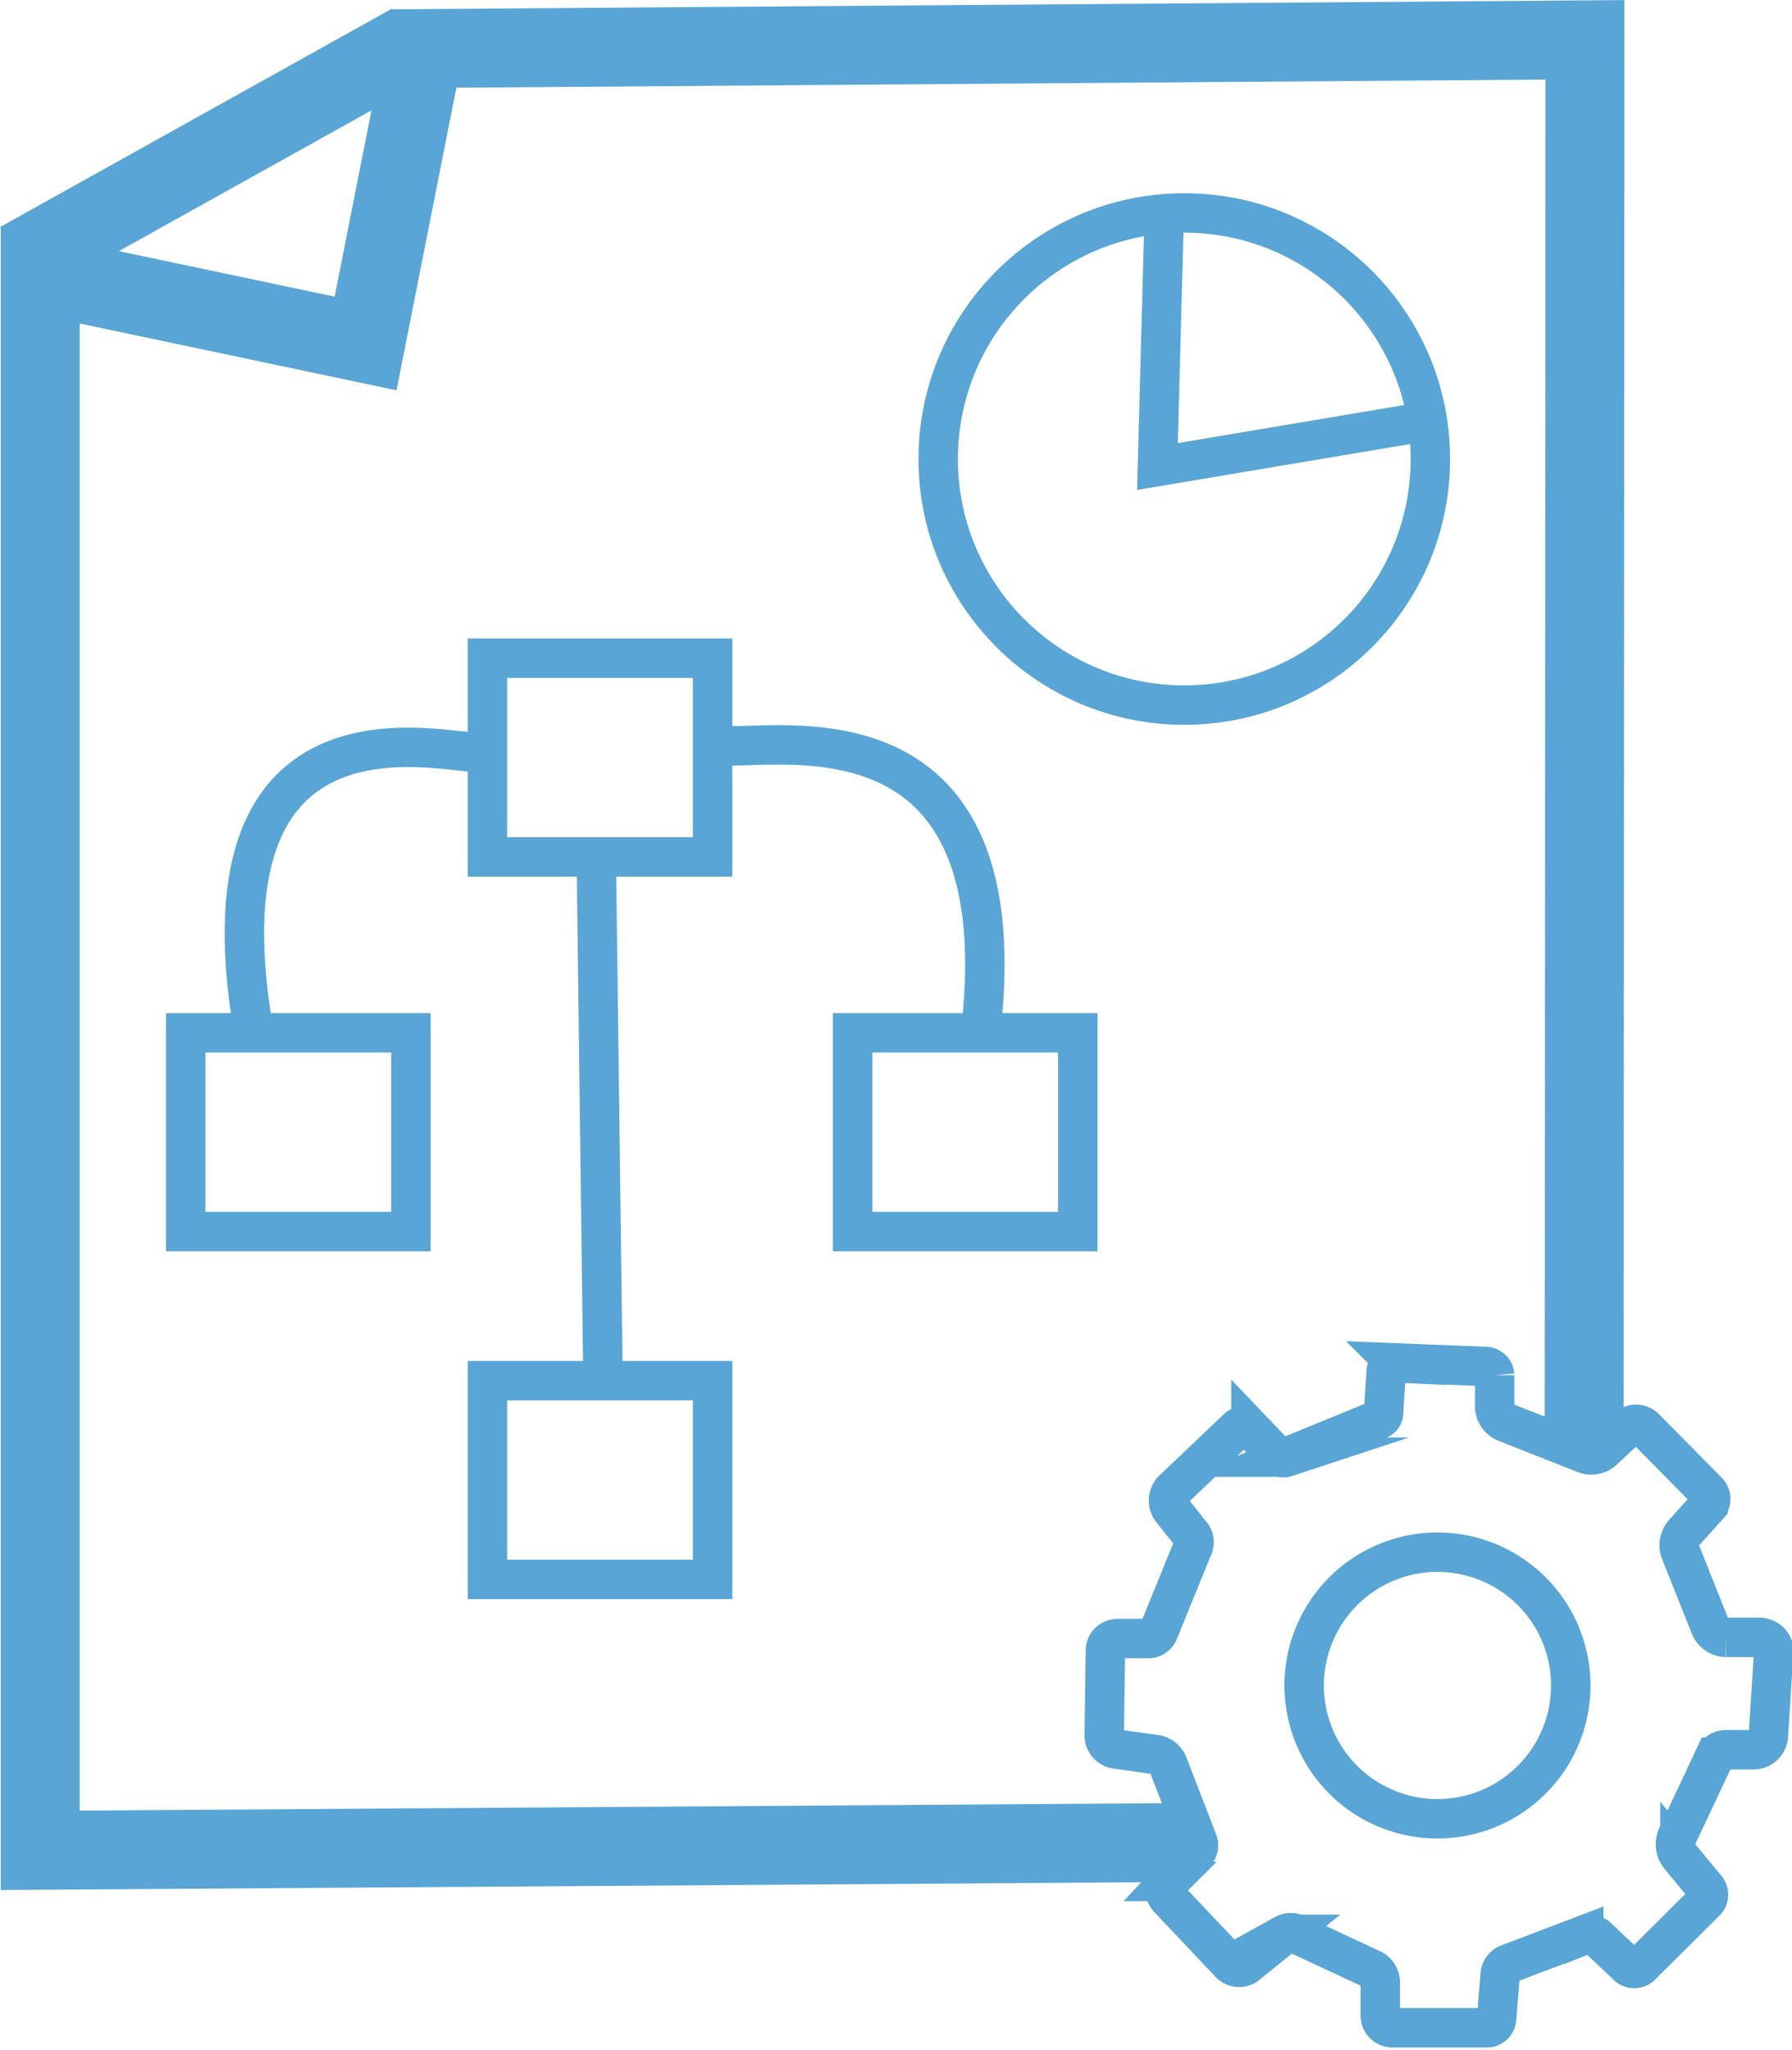
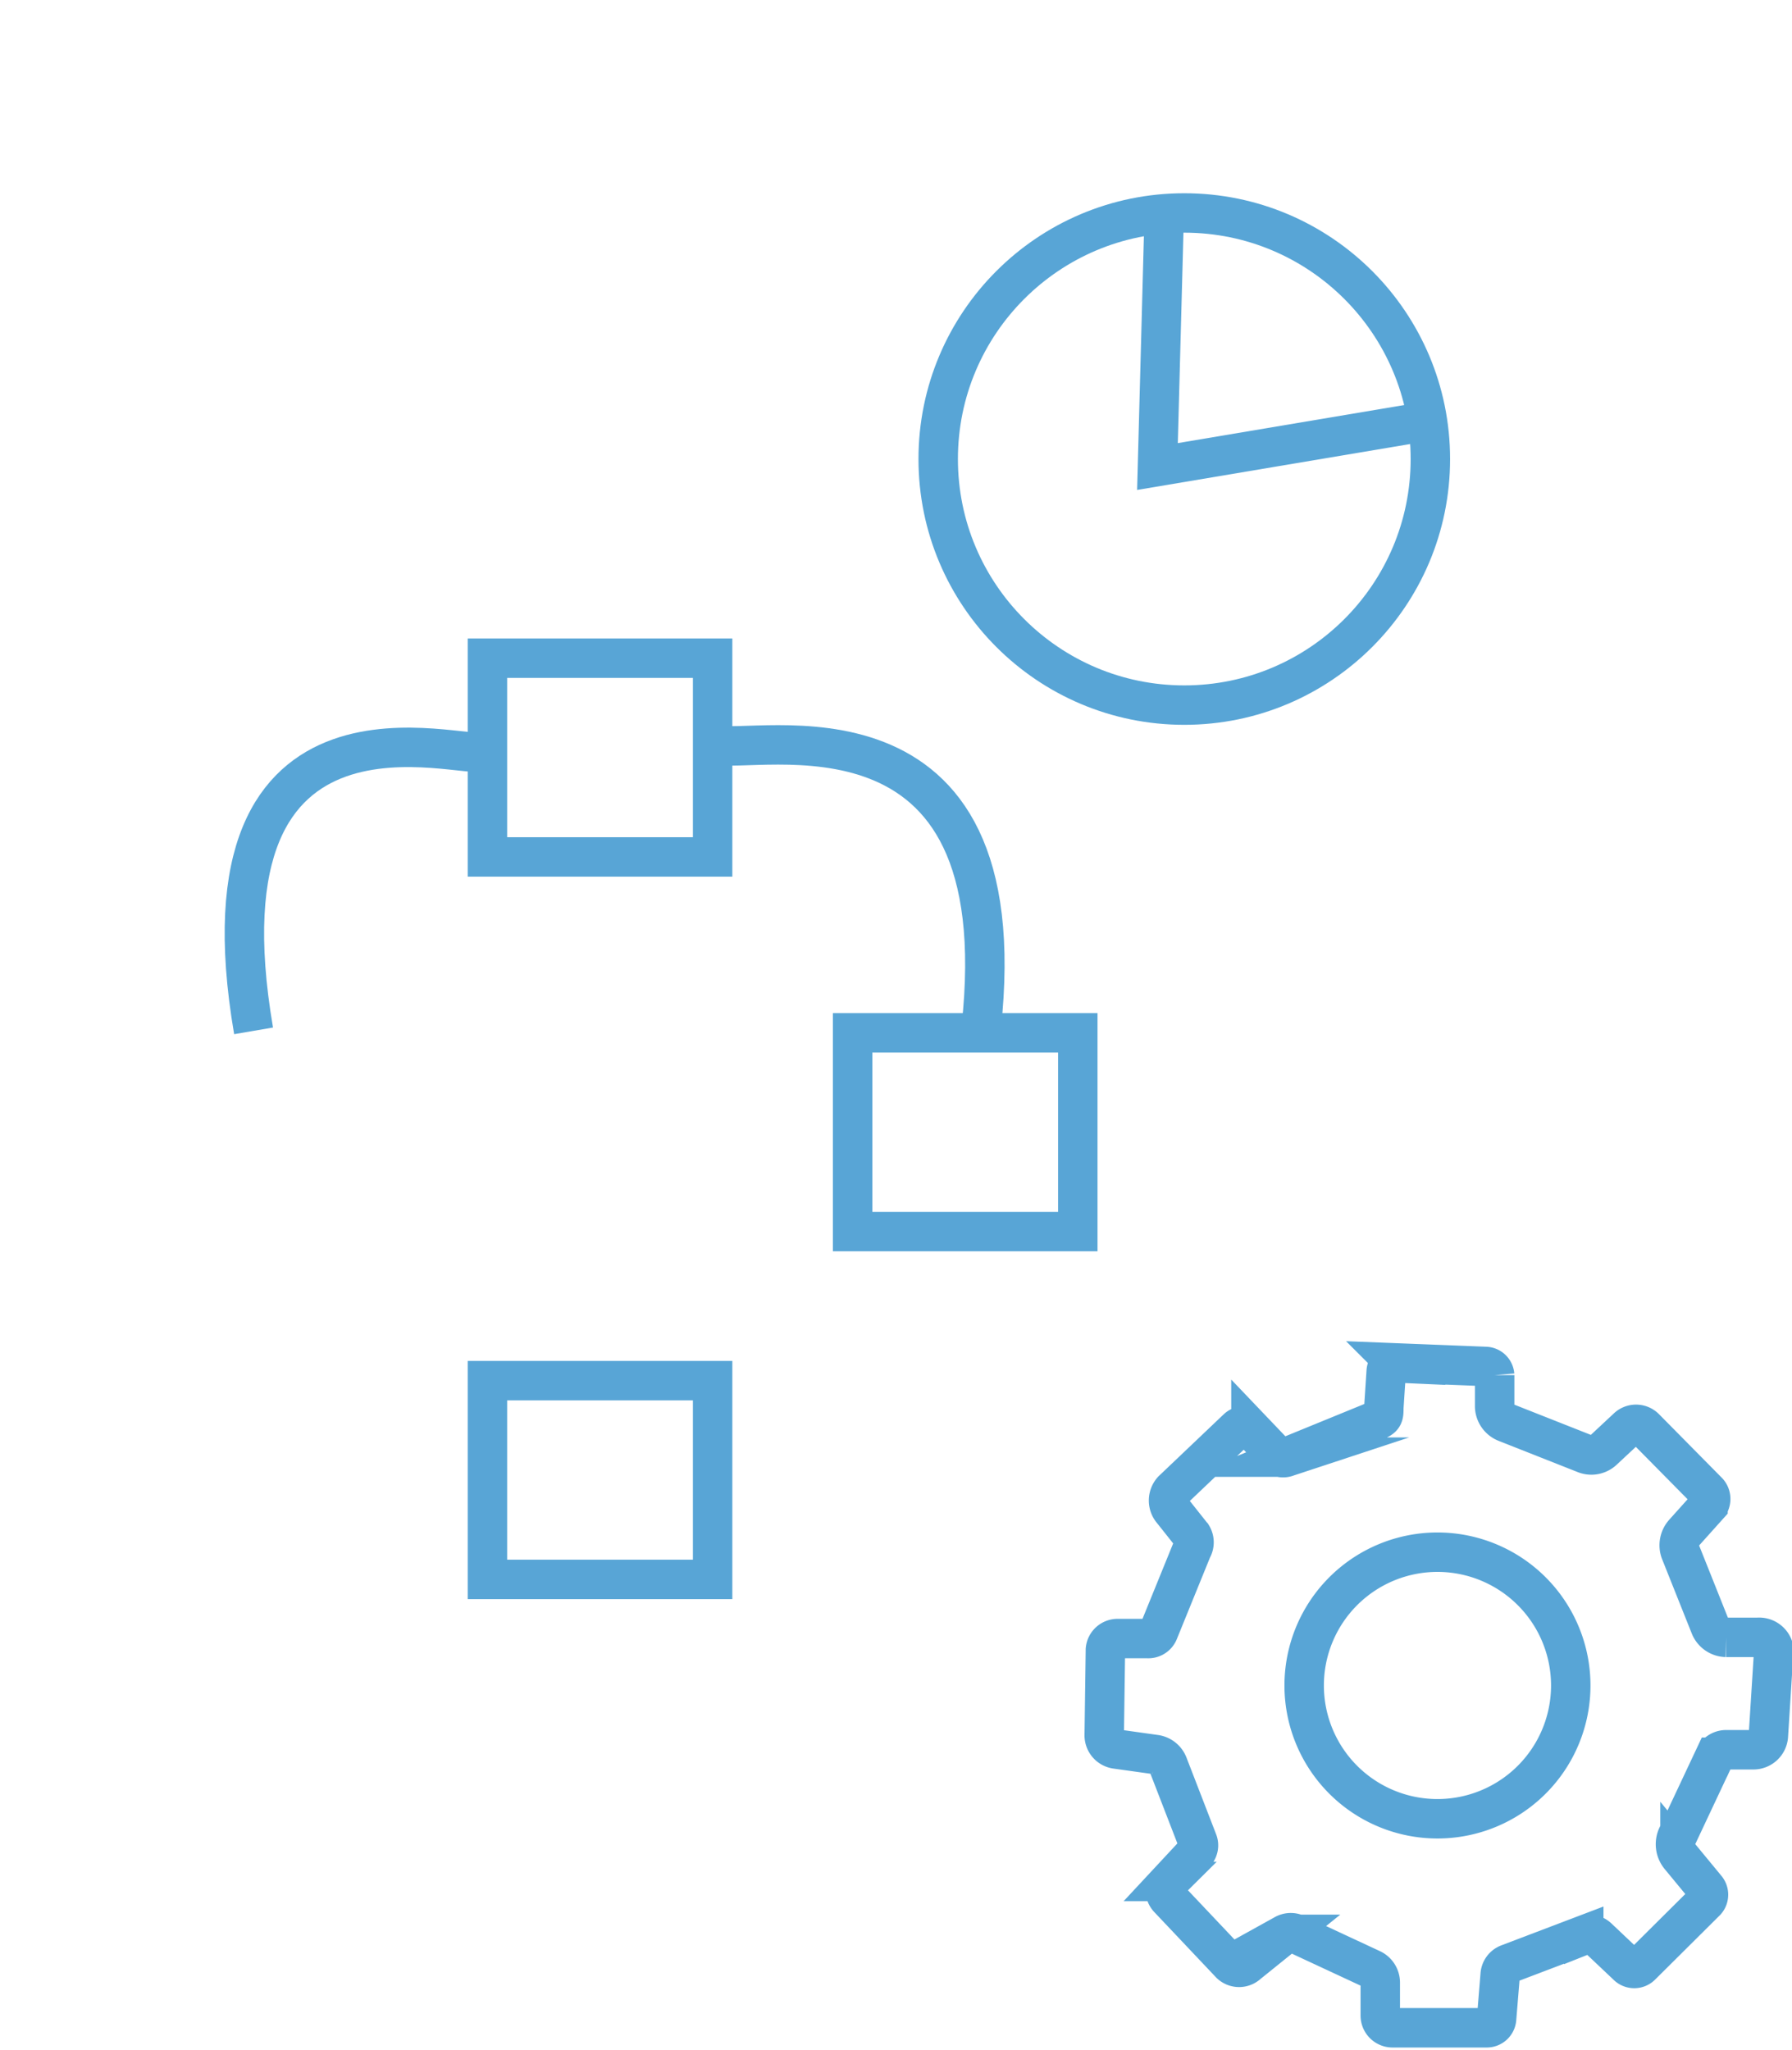
<svg xmlns="http://www.w3.org/2000/svg" viewBox="0 0 45.44 51.98">
  <defs>
    <style>.cls-1,.cls-2{fill:none;stroke:#58a5d6;stroke-miterlimit:10;}.cls-1{stroke-width:2px;}</style>
  </defs>
  <g id="Layer_2" data-name="Layer 2">
    <g id="BgP_Icon" data-name="BgP Icon">
-       <polyline class="cls-1" points="40.17 36.82 40.19 1.01 10.75 1.23 9.27 8.71 1.02 6.97 1.02 46.92 30.3 46.72" />
      <path class="cls-2" d="M44.57,41.52l-.8,0a.45.45,0,0,1-.41-.29l-.75-1.88a.47.47,0,0,1,.09-.48l.61-.68a.27.27,0,0,0,0-.36l-1.6-1.62a.32.32,0,0,0-.45,0l-.6.56a.44.44,0,0,1-.48.09l-2-.79a.45.45,0,0,1-.28-.4l0-.8a.24.24,0,0,0-.23-.22l-2.28-.09a.23.23,0,0,0-.24.22l-.06.92c0,.19,0,.26-.22.33l-2.25.92a.27.27,0,0,1-.27-.06l-.63-.66a.25.25,0,0,0-.35,0l-1.64,1.56a.39.39,0,0,0,0,.52l.5.63a.33.33,0,0,1,0,.34l-.85,2.09a.28.28,0,0,1-.28.18l-.76,0a.31.31,0,0,0-.31.28L28,44a.35.35,0,0,0,.29.35l1,.14a.41.41,0,0,1,.33.26l.75,1.94a.28.28,0,0,1-.06.3l-.67.72a.31.31,0,0,0,0,.44l1.56,1.65a.32.32,0,0,0,.44,0l.93-.75a.33.33,0,0,1,.32,0l1.89.88a.38.38,0,0,1,.22.34l0,.84a.31.31,0,0,0,.31.31l2.38,0a.25.25,0,0,0,.26-.24l.09-1.1a.32.32,0,0,1,.2-.28l1.92-.73a.34.34,0,0,1,.36.07l.74.7a.25.25,0,0,0,.36,0l1.64-1.63a.25.25,0,0,0,0-.33l-.66-.8a.49.49,0,0,1-.07-.52l.94-2a.33.33,0,0,1,.32-.19h.68a.38.38,0,0,0,.37-.34l.14-2.21A.38.38,0,0,0,44.57,41.52Zm-8.12,4.6a3.38,3.38,0,1,1,3.38-3.38A3.38,3.38,0,0,1,36.45,46.12Z" />
-       <line class="cls-1" x1="0.49" y1="6.63" x2="10.43" y2="1.09" />
      <circle class="cls-2" cx="30.03" cy="11.64" r="6.24" />
      <polyline class="cls-2" points="29.52 5.47 29.35 11.83 36.01 10.71" />
      <rect class="cls-2" x="12.36" y="16.69" width="5.71" height="5.04" />
-       <rect class="cls-2" x="4.71" y="26.19" width="5.71" height="5.04" />
      <rect class="cls-2" x="12.36" y="35.01" width="5.71" height="5.04" />
      <rect class="cls-2" x="21.62" y="26.19" width="5.71" height="5.04" />
      <path class="cls-2" d="M12.23,19.05c-.34.29-7.39-2.2-5.8,7.09" />
      <path class="cls-2" d="M18.12,18.88c1,.29,7.72-1.61,6.76,7.18" />
-       <line class="cls-2" x1="15.12" y1="21.72" x2="15.29" y2="34.98" />
    </g>
  </g>
</svg>